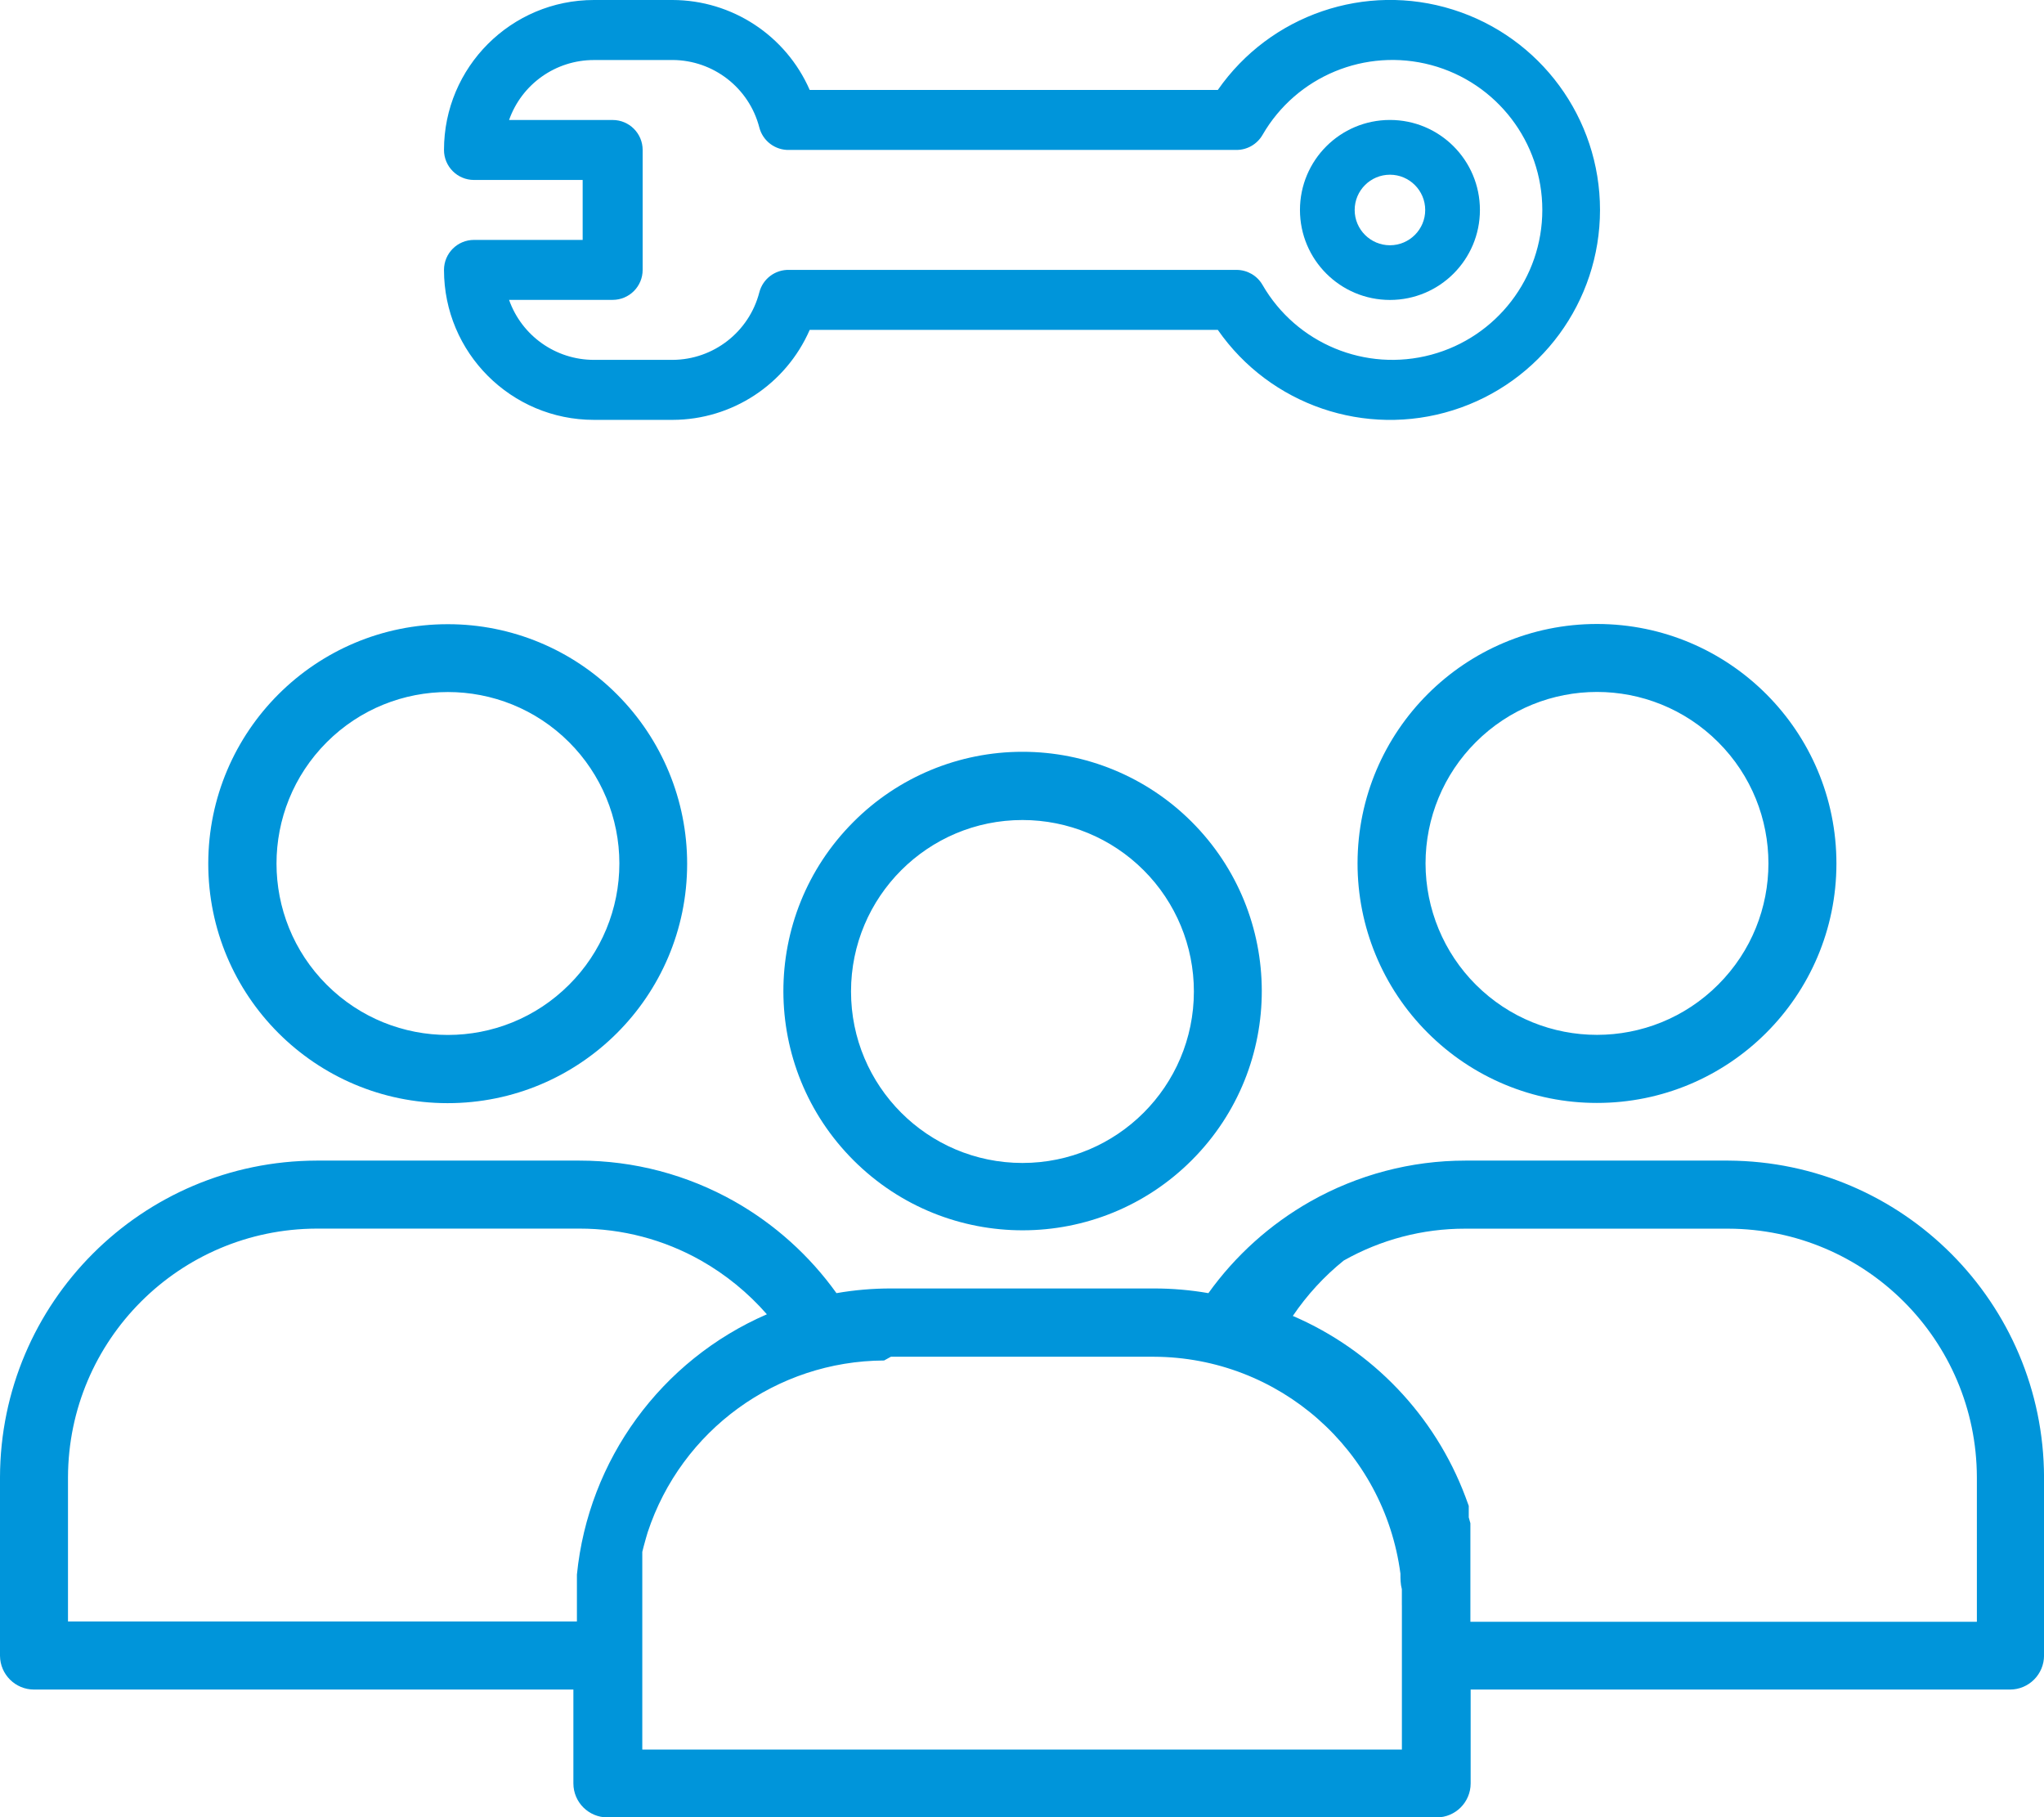
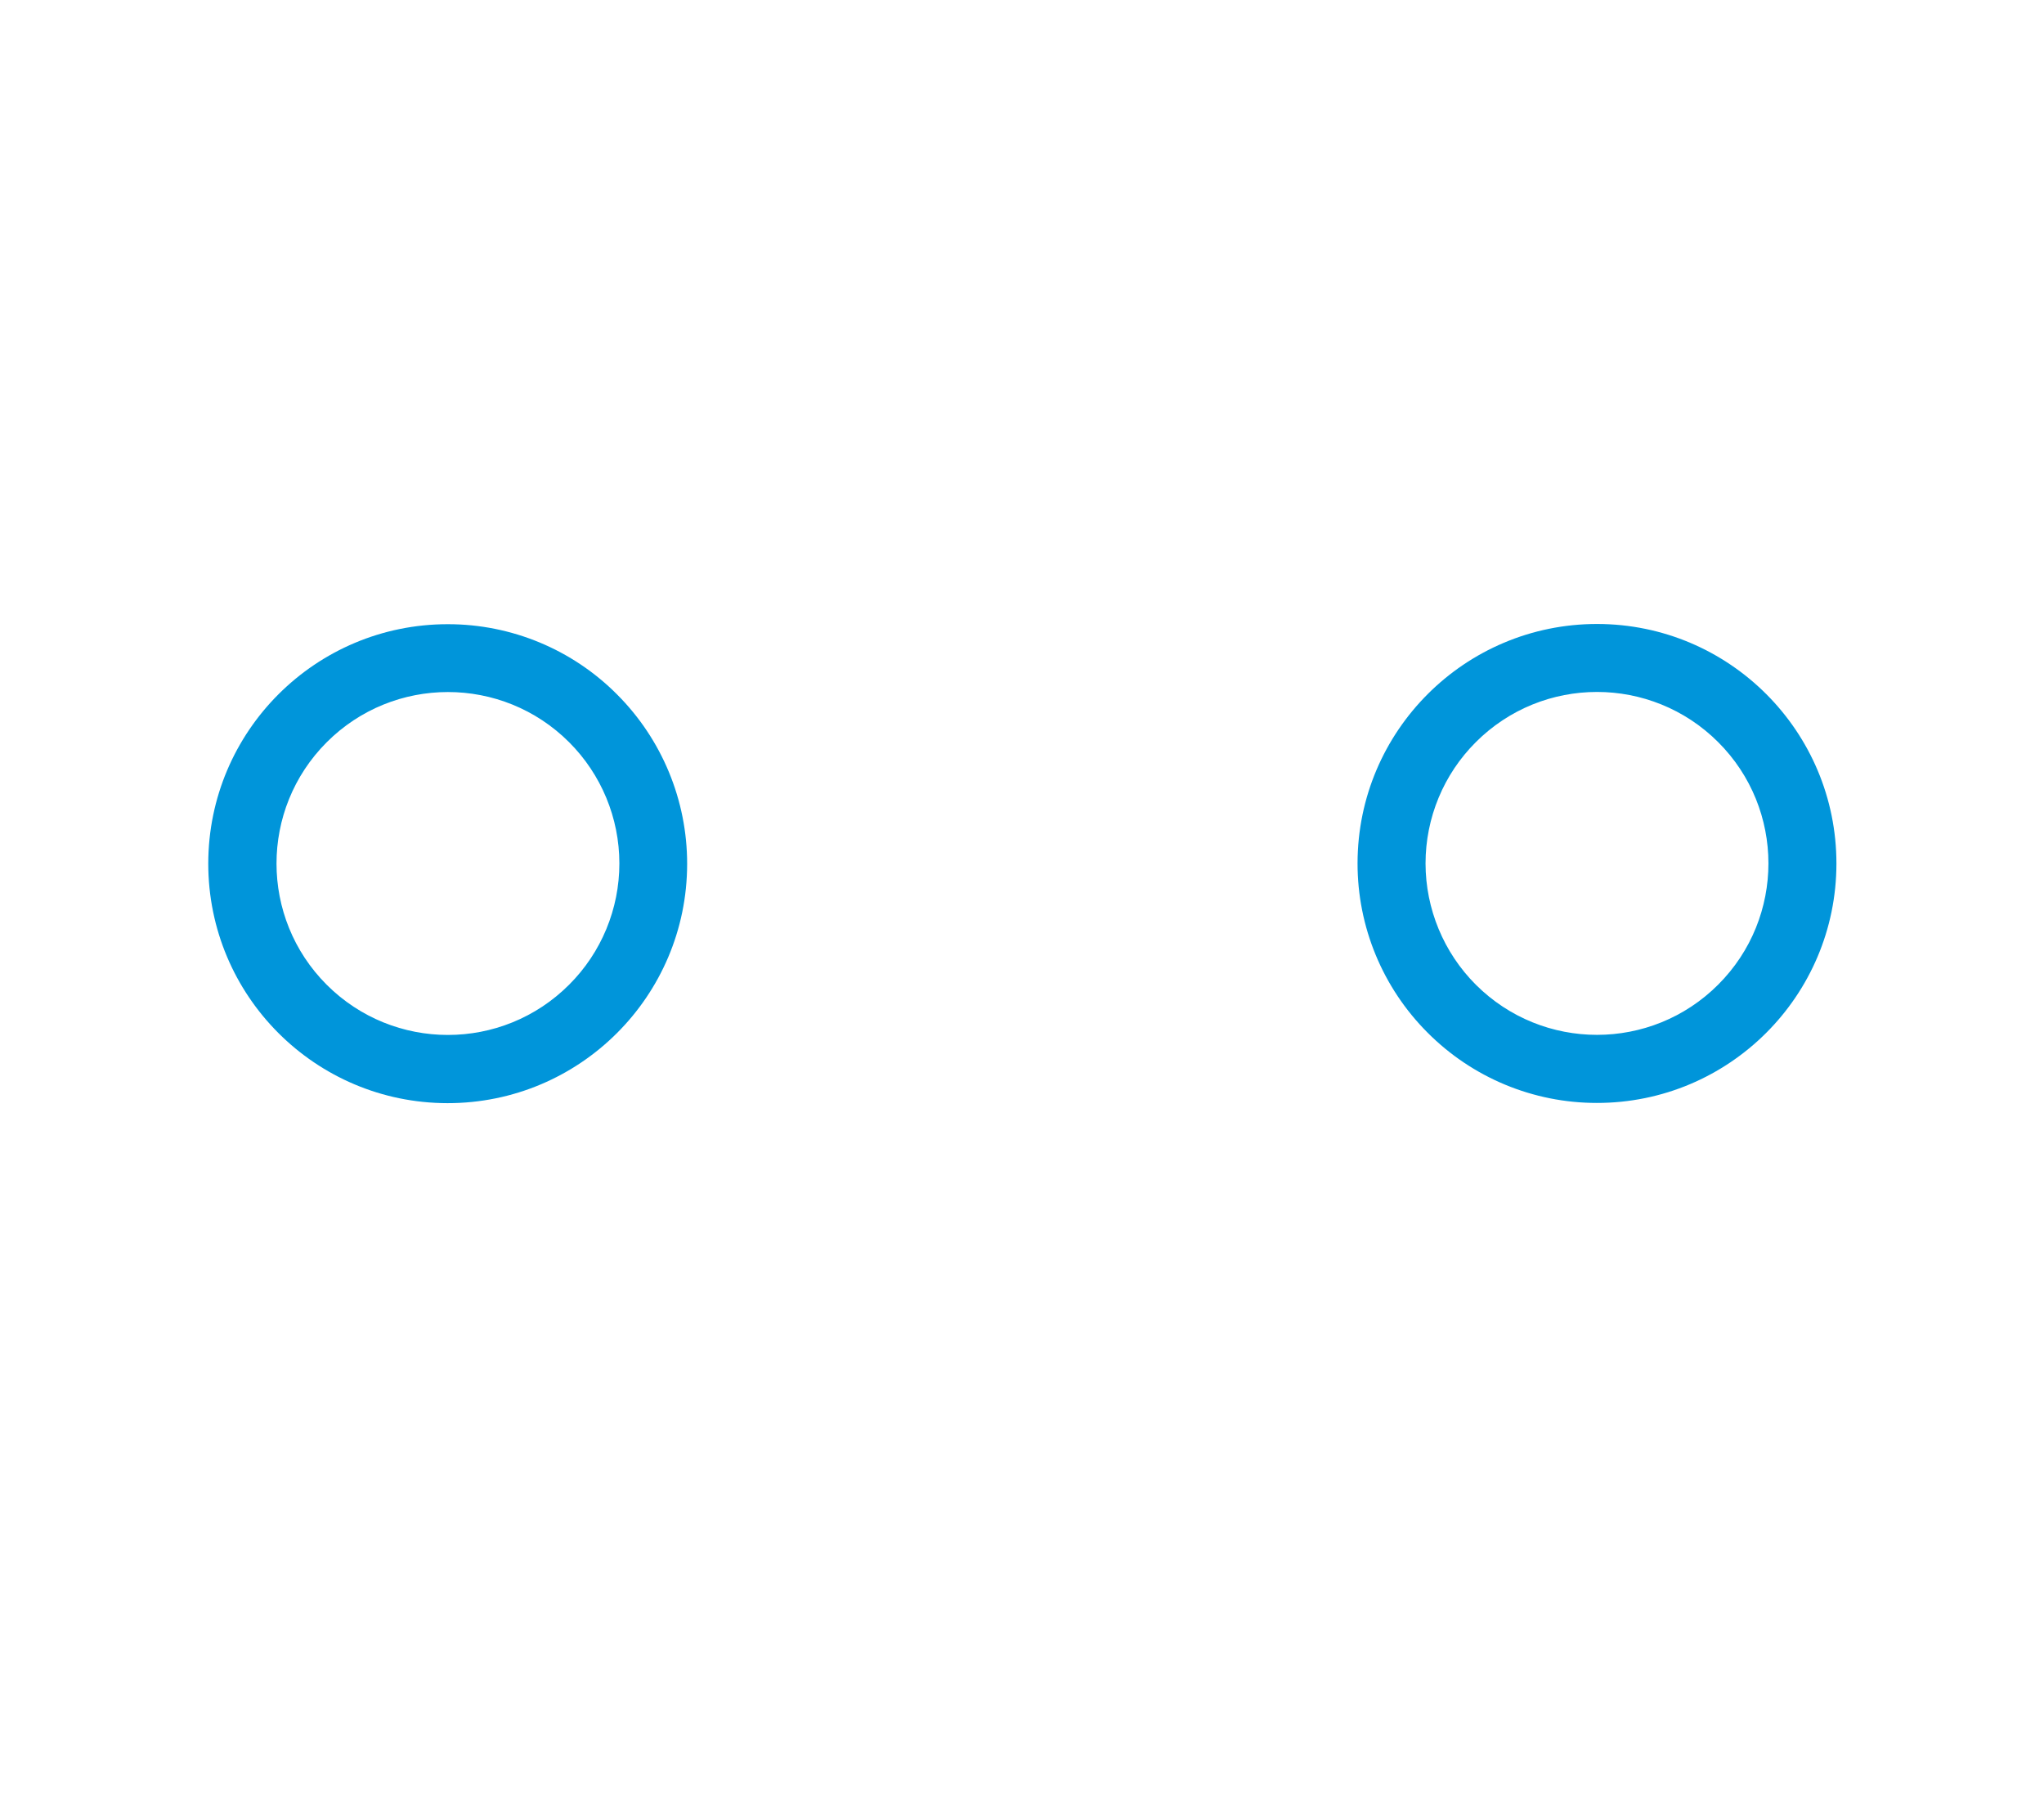
<svg xmlns="http://www.w3.org/2000/svg" version="1.1" id="Layer_1" x="0px" y="0px" width="56.188px" height="49.95px" viewBox="0 0 56.188 49.95" enable-background="new 0 0 56.188 49.95" xml:space="preserve">
  <g>
-     <path fill="#0095DA" d="M54.344,44.574H40.42v-0.562V43.8v-0.219v-0.316v-0.097v-0.109v-0.2v-0.031V42.75v-0.071v-0.046V42.55   v-0.091v-0.045v-0.059v-0.058V42.24v-0.143v-0.063V41.95v-0.084l-0.045-0.161v-0.064v-0.058v-0.045v-0.065v-0.084l-0.092-0.251   c-0.84-2.232-2.553-4.028-4.744-4.97c0.389-0.574,0.859-1.087,1.399-1.522c1.019-0.576,2.169-0.878,3.339-0.876h7.233   c3.769,0.011,6.823,3.063,6.833,6.833V44.574z M38.537,44.116v3.971H17.656v-4.042v-0.212v-0.336V43.33v-0.194V42.93v-0.063v-0.071   v-0.143l0.039-0.154l0.064-0.232l0.046-0.155c0.927-2.806,3.542-4.707,6.498-4.719l0.187-0.103h7.232   c3.434,0.013,6.327,2.56,6.775,5.963c0,0.142,0,0.284,0.039,0.426V44.116z M15.859,43.277v0.2v0.265v0.374v0.45H1.869v-3.964   c0.011-3.77,3.063-6.822,6.834-6.834h7.227c1.17-0.001,2.32,0.301,3.339,0.877c0.683,0.387,1.295,0.887,1.812,1.478   C18.172,37.385,16.174,40.123,15.859,43.277 M47.511,31.899h-7.228c-1.492-0.001-2.961,0.387-4.261,1.122   c-1.106,0.627-2.063,1.487-2.804,2.521c-0.494-0.086-0.994-0.129-1.496-0.129H24.49c-0.502,0-1.002,0.043-1.496,0.129   c-0.74-1.033-1.697-1.894-2.803-2.521c-1.301-0.735-2.769-1.123-4.262-1.122H8.703C3.9,31.911,0.011,35.801,0,40.603v4.906   c0.004,0.513,0.421,0.928,0.935,0.928h14.827v2.579c0,0.517,0.419,0.935,0.936,0.935h22.795c0.516,0,0.934-0.418,0.934-0.935   v-2.579h14.827c0.516,0,0.935-0.419,0.935-0.935v-4.899C56.177,35.811,52.303,31.925,47.511,31.899" />
    <path fill="#0095DA" d="M15.645,27.064c-1.84,1.841-4.822,1.842-6.664,0.002c-1.84-1.84-1.84-4.823,0-6.665   c1.84-1.84,4.822-1.841,6.664-0.001c0.884,0.884,1.381,2.082,1.381,3.331C17.027,24.982,16.53,26.182,15.645,27.064 M16.967,19.091   c-1.231-1.239-2.906-1.936-4.654-1.935c-3.635-0.003-6.584,2.941-6.588,6.576c-0.002,3.636,2.941,6.585,6.576,6.588   s6.586-2.94,6.588-6.575C18.891,22,18.199,20.326,16.967,19.091" />
    <path fill="#0095DA" d="M47.232,27.062c-1.84,1.841-4.822,1.841-6.664,0.001c-0.883-0.883-1.379-2.082-1.381-3.331   c0-1.251,0.496-2.45,1.381-3.333c1.84-1.841,4.822-1.841,6.664-0.001C49.073,22.238,49.073,25.222,47.232,27.062 M43.906,17.15   c-3.635-0.003-6.584,2.94-6.588,6.576c-0.002,1.745,0.689,3.419,1.922,4.653c1.232,1.239,2.906,1.936,4.654,1.935   c3.635,0.003,6.584-2.941,6.588-6.576C50.484,20.103,47.541,17.153,43.906,17.15" />
-     <path fill="#0095DA" d="M28.105,31.964c-2.604-0.002-4.712-2.112-4.711-4.715c0.001-2.602,2.111-4.712,4.714-4.711   c1.249,0,2.448,0.497,3.331,1.381c0.885,0.884,1.381,2.082,1.38,3.333C32.818,29.854,30.707,31.964,28.105,31.964 M32.752,22.581   c-1.233-1.229-2.904-1.919-4.646-1.918c-1.747-0.001-3.422,0.695-4.653,1.935c-2.564,2.571-2.557,6.735,0.016,9.299   s6.736,2.556,9.299-0.016C35.332,29.309,35.323,25.145,32.752,22.581" />
-     <path fill="#0095DA" d="M38.209,4.802c0.534,0,0.969,0.435,0.969,0.97c0,0.534-0.435,0.969-0.969,0.969   c-0.535,0-0.97-0.435-0.97-0.969C37.239,5.236,37.674,4.802,38.209,4.802 M38.209,8.244c1.365,0,2.473-1.107,2.473-2.473   c0-1.366-1.107-2.474-2.473-2.474c-1.367,0-2.474,1.107-2.474,2.474C35.735,7.137,36.842,8.244,38.209,8.244" />
-     <path fill="#0095DA" d="M18.491,1.649c1.122,0.006,2.101,0.767,2.382,1.854c0.096,0.373,0.439,0.63,0.825,0.618h12.298   c0.293-0.002,0.562-0.159,0.709-0.412c0.932-1.616,2.834-2.402,4.636-1.921c1.802,0.483,3.056,2.116,3.056,3.982   c0,1.864-1.254,3.498-3.056,3.98c-1.802,0.483-3.704-0.305-4.636-1.92c-0.146-0.254-0.416-0.41-0.709-0.412H21.698   c-0.386-0.013-0.729,0.244-0.825,0.618c-0.281,1.087-1.26,1.849-2.382,1.855h-2.164c-1.05,0-1.984-0.661-2.333-1.649h2.848   c0.455,0,0.824-0.369,0.824-0.824V4.122c0-0.455-0.369-0.824-0.824-0.824h-2.848c0.349-0.988,1.283-1.649,2.333-1.648H18.491z    M12.205,4.122c0,0.455,0.369,0.824,0.824,0.824h2.988v1.648h-2.988c-0.455,0-0.824,0.369-0.824,0.825   c0,2.276,1.846,4.121,4.122,4.121h2.164c1.635-0.004,3.112-0.974,3.767-2.473h11.219c1.44,2.07,4.059,2.964,6.463,2.209   c2.406-0.755,4.043-2.985,4.043-5.506c0-2.521-1.637-4.751-4.043-5.506c-2.404-0.756-5.022,0.139-6.463,2.208H22.258   C21.604,0.976,20.126,0.005,18.491,0h-2.164C14.051,0,12.205,1.847,12.205,4.122" />
  </g>
</svg>